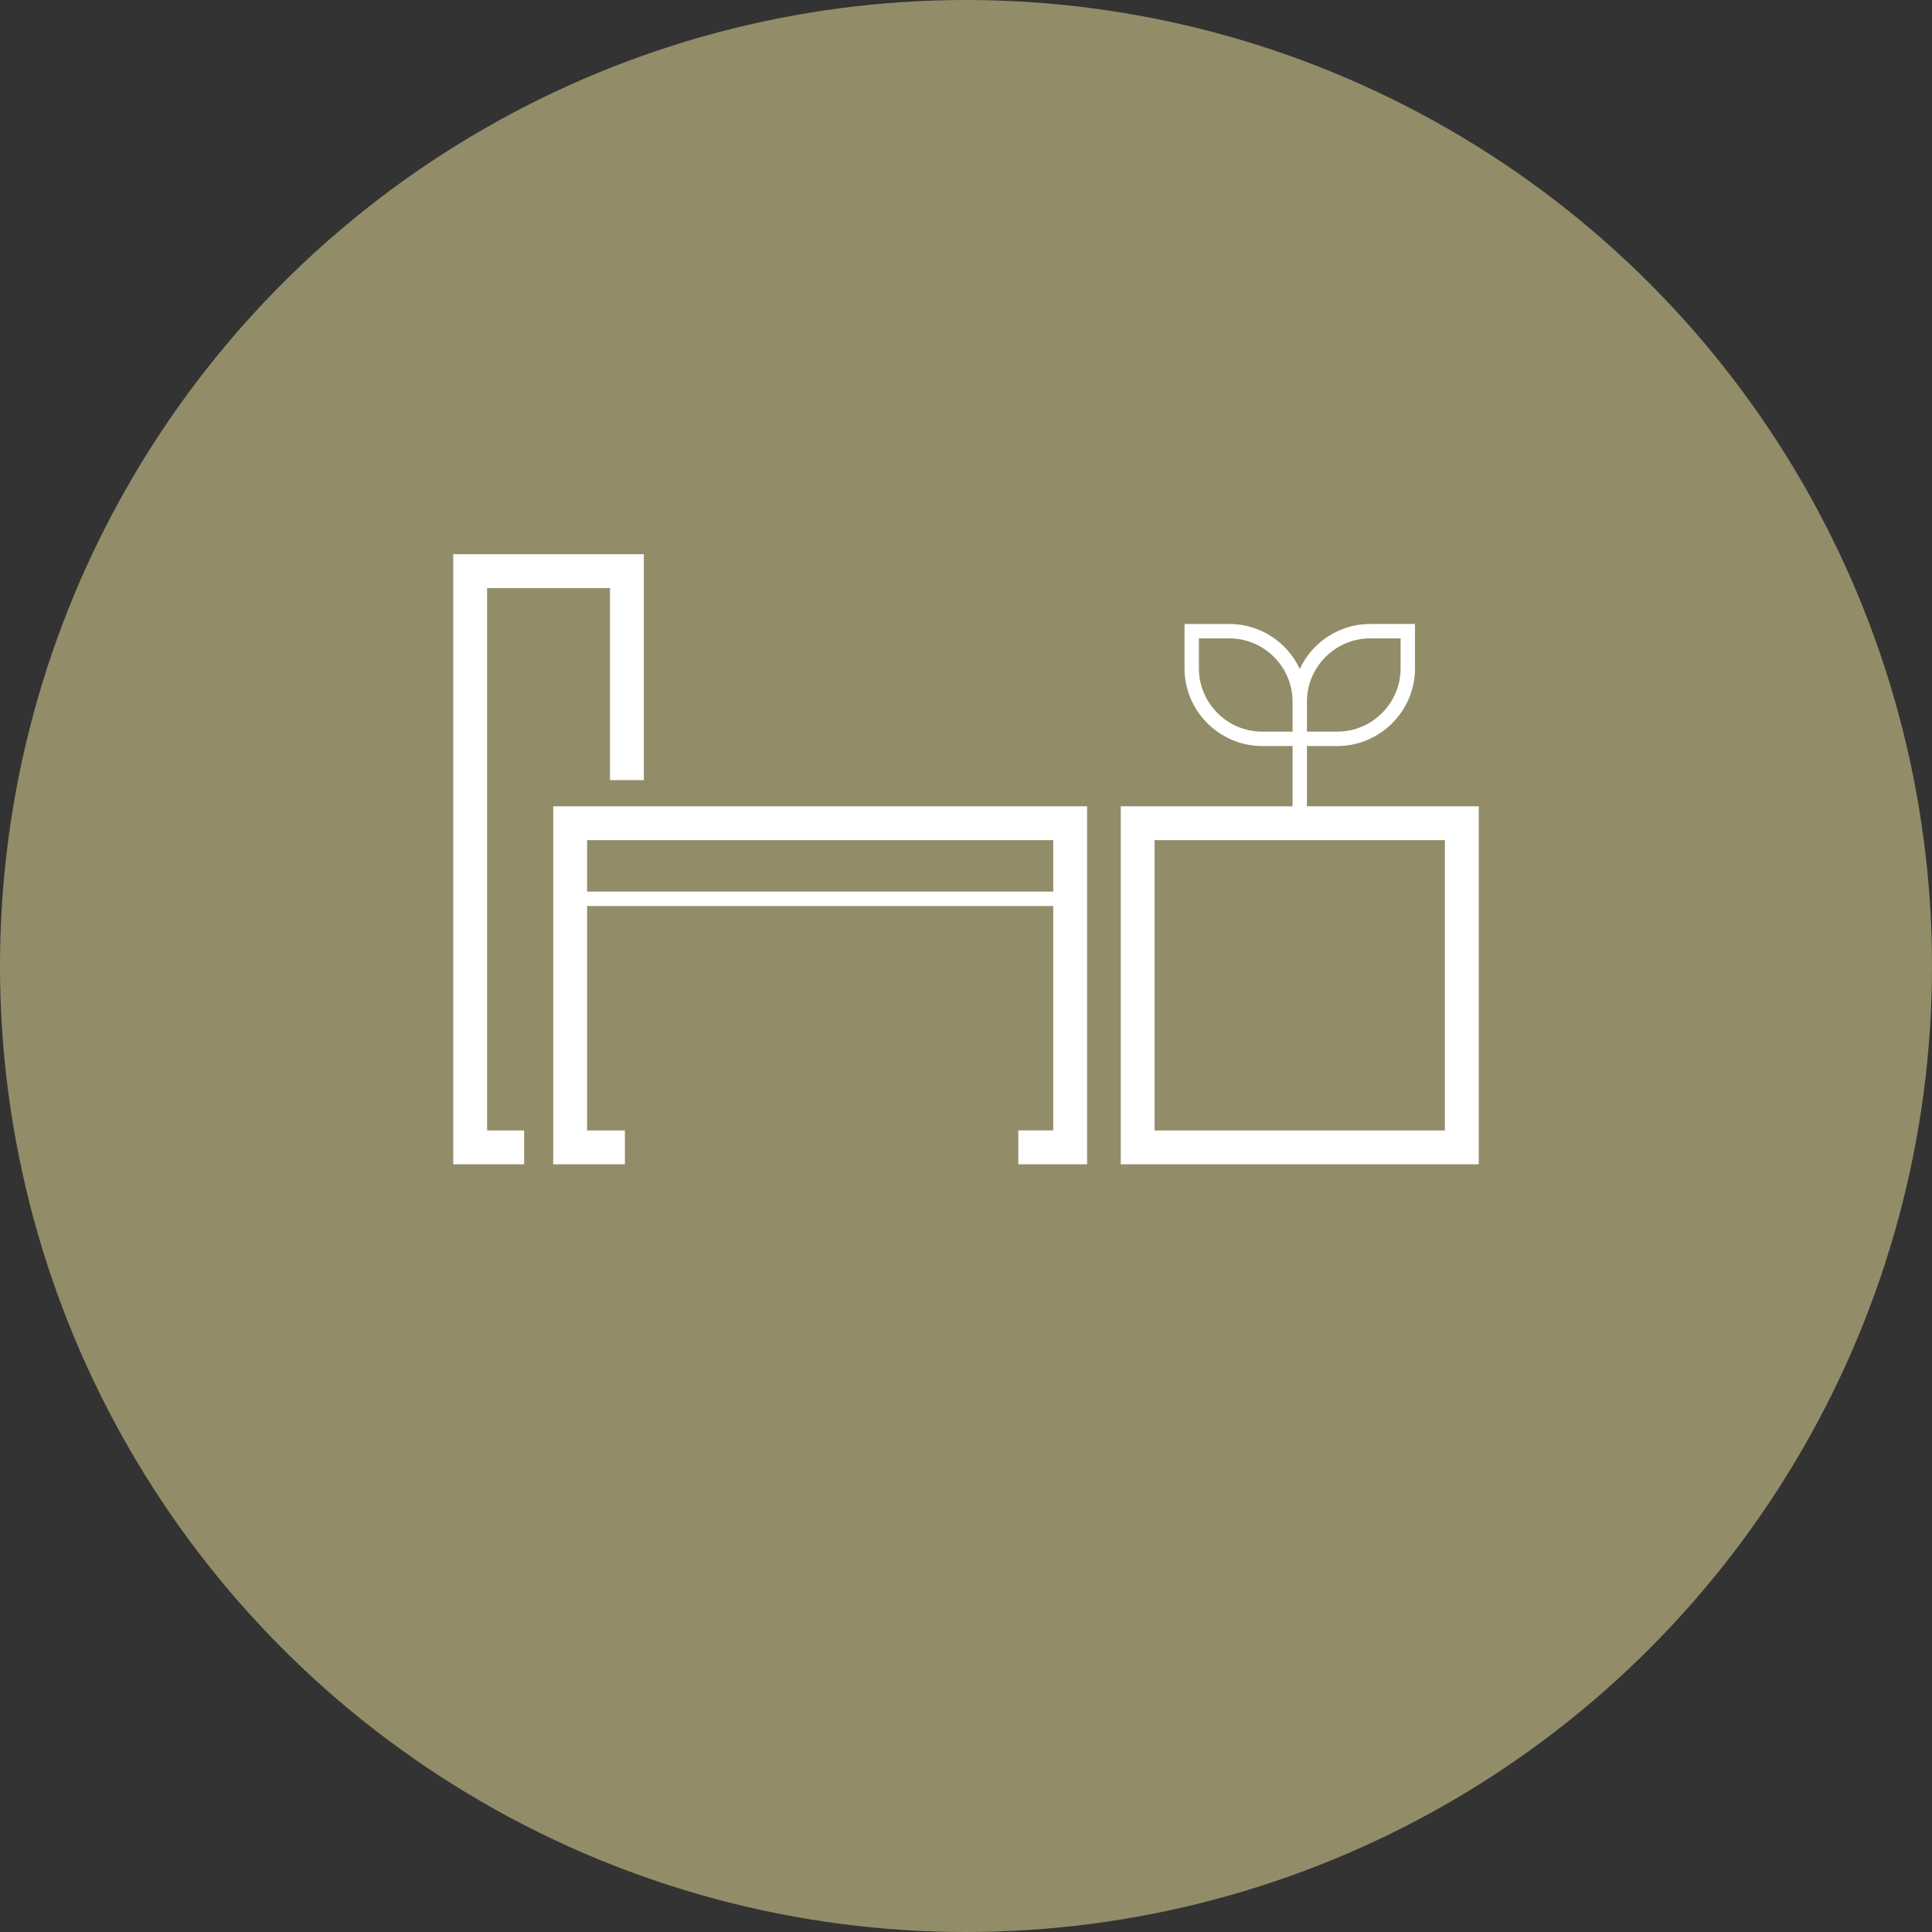
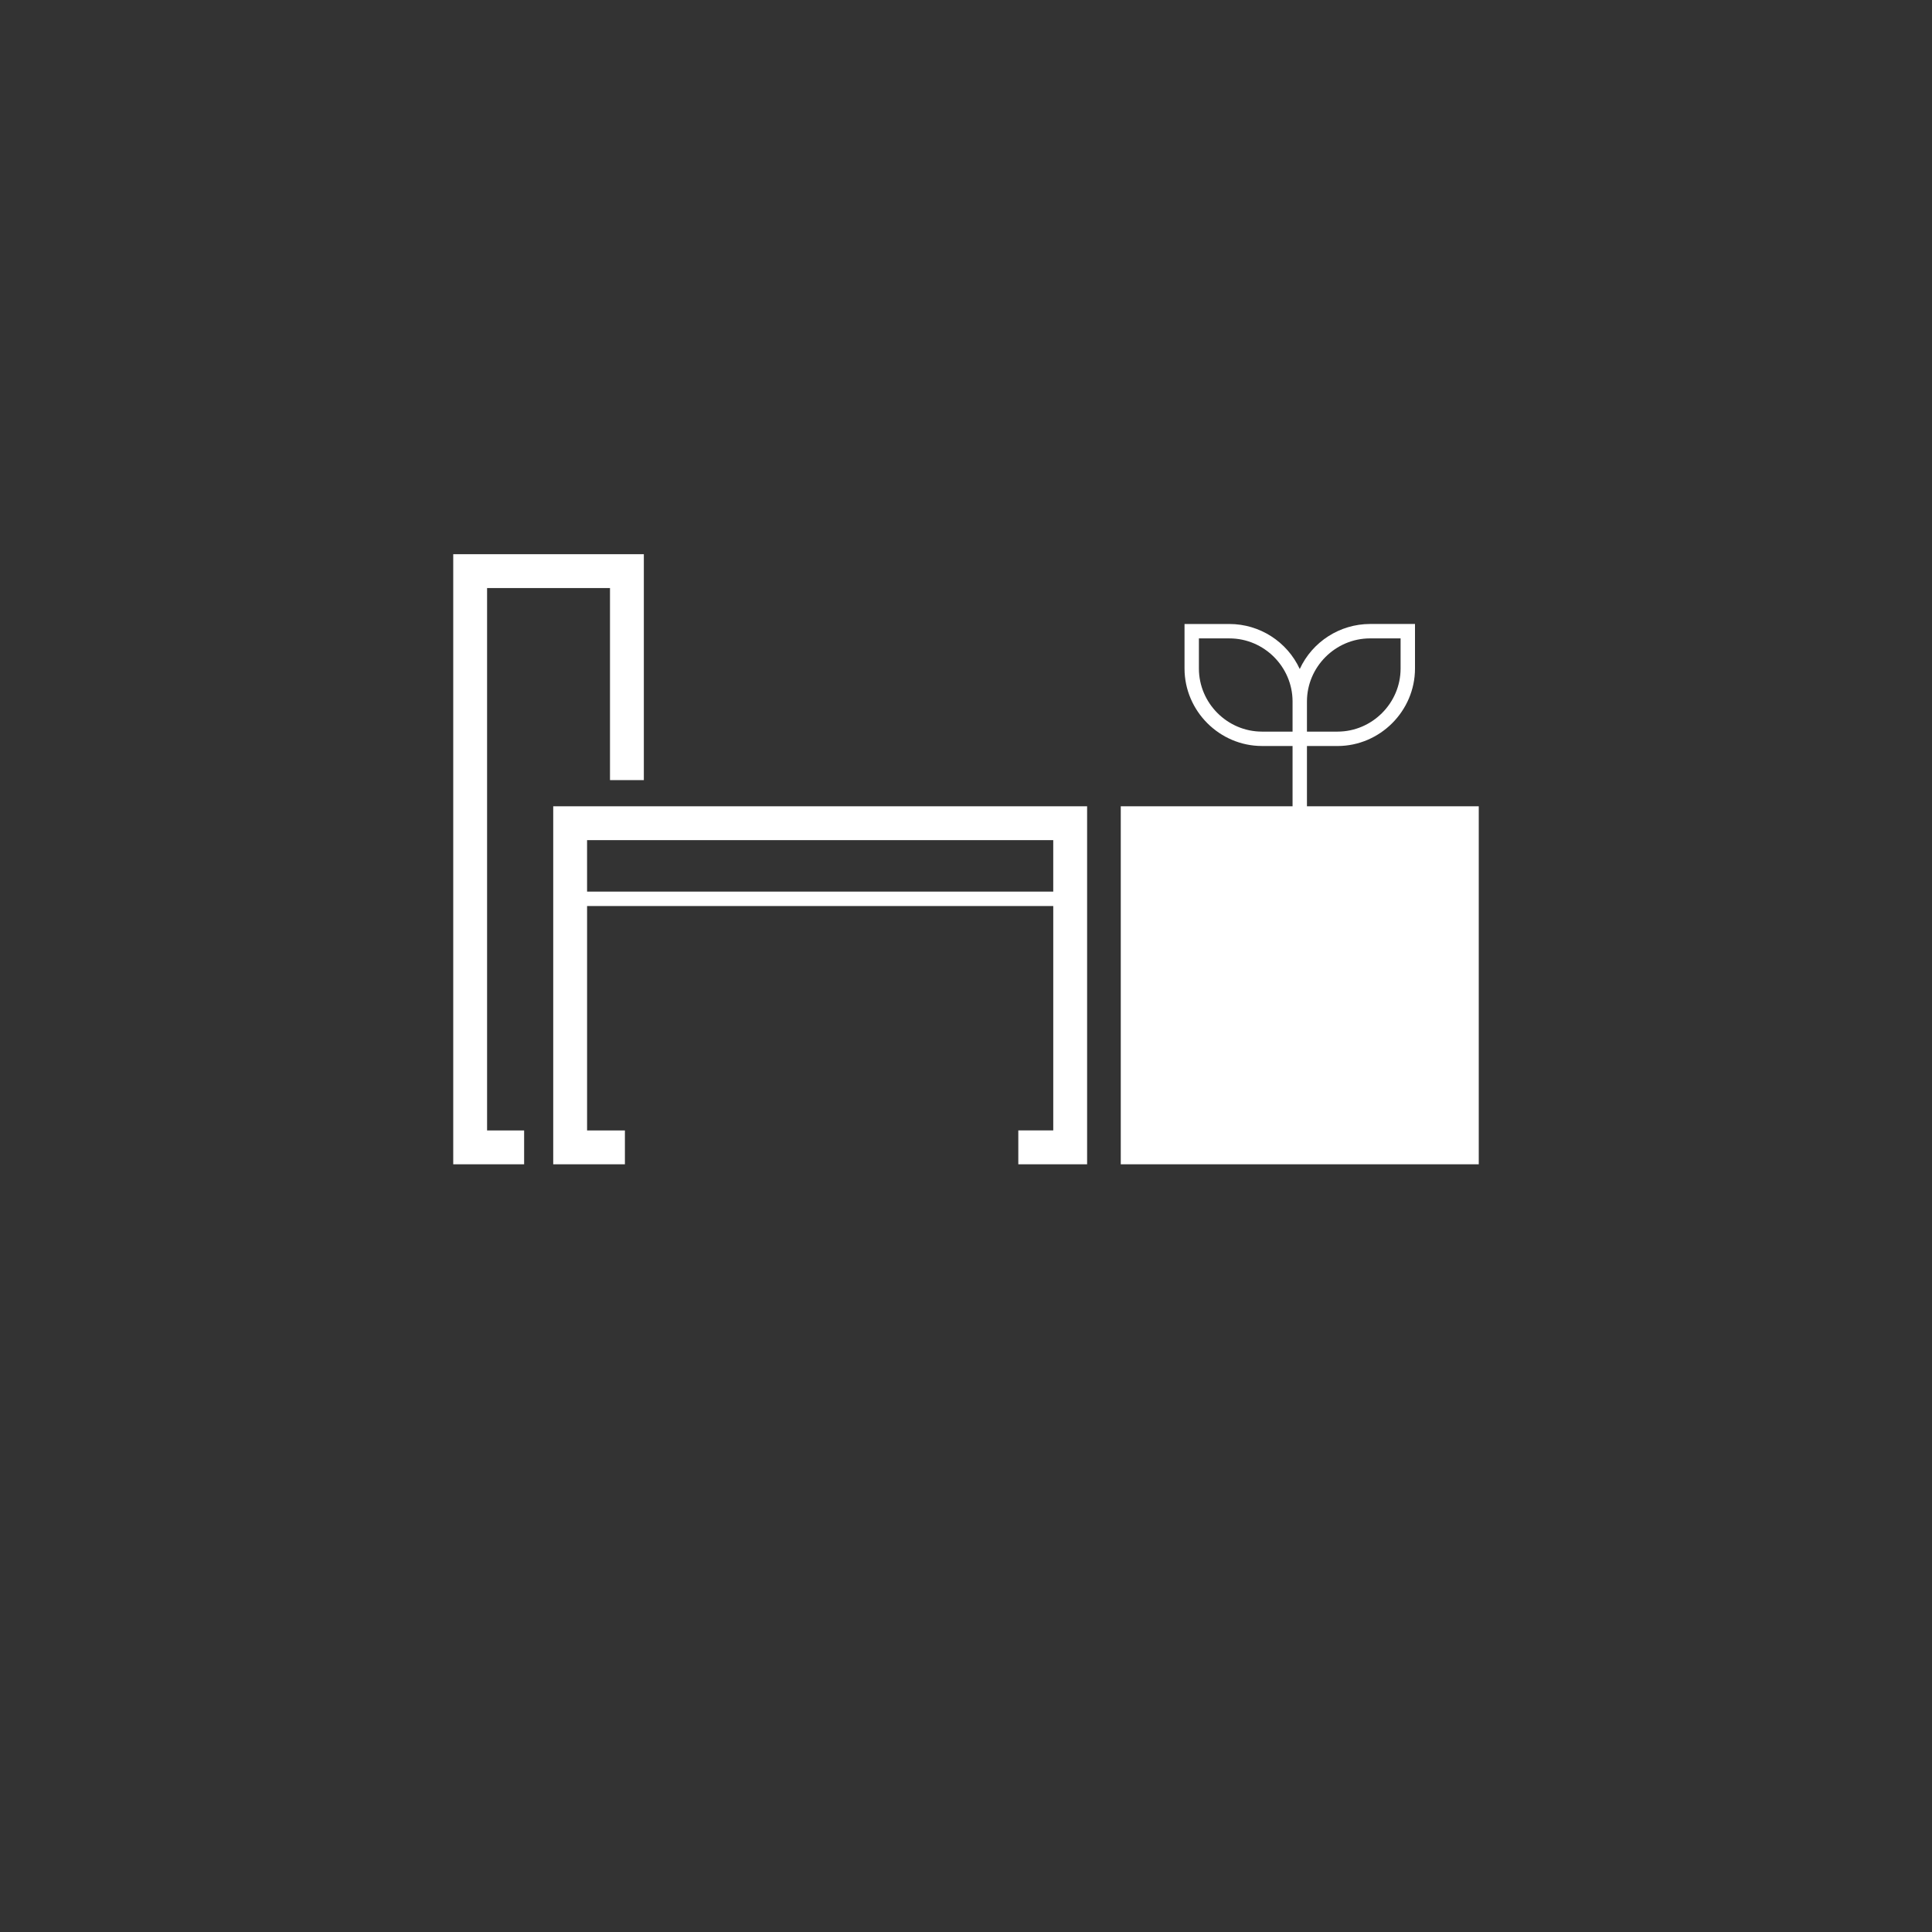
<svg xmlns="http://www.w3.org/2000/svg" width="100%" height="100%" viewBox="0 0 380 380" version="1.1" xml:space="preserve" style="fill-rule:evenodd;clip-rule:evenodd;stroke-linejoin:round;stroke-miterlimit:2;">
  <rect x="0" y="0" width="380" height="380" fill="#333333" stroke="none" />
  <g id="Gruppe_8192">
    <g id="Gruppe_8191">
      <g id="Gruppe_8052">
-         <circle id="Ellipse_69" cx="190" cy="190" r="190" style="fill:#928d68;" />
        <g id="Gruppe_8207">
          <g id="Gruppe_8206">
            <g>
              <clipPath id="_clip1">
                <rect x="89.146" y="109" width="201.706" height="120" />
              </clipPath>
              <g clip-path="url(#_clip1)">
-                 <path id="Pfad_8812" d="M95.803,115.657l24.176,0l0,37.786l6.657,0l0,-44.443l-37.49,0l0,120l13.943,0l0,-6.657l-7.286,0l0,-106.686Zm13.009,113.343l14.1,0l0,-6.657l-7.44,0l0,-44.143l91.691,0l0,44.138l-6.874,0l0,6.662l13.532,0l0,-70.413l-105.009,0l0,70.413Zm6.657,-63.755l91.691,0l0,10.126l-91.69,0l-0.001,-10.126Zm141.592,-6.657l0,-11.856l6.02,0c8.352,-0.009 15.222,-6.88 15.231,-15.232l0,-8.77l-8.852,0c-5.927,0.01 -11.333,3.476 -13.814,8.859c-2.482,-5.381 -7.886,-8.846 -13.812,-8.856l-8.853,0l0,8.767c0.01,8.351 6.879,15.22 15.23,15.229l6.018,-0l0,11.858l-33.79,-0l0,70.413l70.414,0l0,-70.413l-33.792,0.001Zm0,-20.624c0.006,-6.8 5.6,-12.394 12.4,-12.4l6.019,0l0,5.936c-0.005,6.8 -5.6,12.395 -12.4,12.4l-6.02,0l0.001,-5.936Zm-8.851,5.936c-6.801,-0.005 -12.395,-5.599 -12.4,-12.4l0,-5.934l6.02,0c6.8,0.005 12.395,5.6 12.4,12.4l0,5.934l-6.02,0Zm35.983,78.444l-57.1,0l0,-57.1l57.1,0l0,57.1Z" style="fill:#fff;fill-rule:nonzero;" />
+                 <path id="Pfad_8812" d="M95.803,115.657l24.176,0l0,37.786l6.657,0l0,-44.443l-37.49,0l0,120l13.943,0l0,-6.657l-7.286,0l0,-106.686Zm13.009,113.343l14.1,0l0,-6.657l-7.44,0l0,-44.143l91.691,0l0,44.138l-6.874,0l0,6.662l13.532,0l0,-70.413l-105.009,0l0,70.413Zm6.657,-63.755l91.691,0l0,10.126l-91.69,0l-0.001,-10.126Zm141.592,-6.657l0,-11.856l6.02,0c8.352,-0.009 15.222,-6.88 15.231,-15.232l0,-8.77l-8.852,0c-5.927,0.01 -11.333,3.476 -13.814,8.859c-2.482,-5.381 -7.886,-8.846 -13.812,-8.856l-8.853,0l0,8.767c0.01,8.351 6.879,15.22 15.23,15.229l6.018,-0l0,11.858l-33.79,-0l0,70.413l70.414,0l0,-70.413l-33.792,0.001Zm0,-20.624c0.006,-6.8 5.6,-12.394 12.4,-12.4l6.019,0l0,5.936c-0.005,6.8 -5.6,12.395 -12.4,12.4l-6.02,0l0.001,-5.936Zm-8.851,5.936c-6.801,-0.005 -12.395,-5.599 -12.4,-12.4l0,-5.934l6.02,0c6.8,0.005 12.395,5.6 12.4,12.4l0,5.934l-6.02,0Zm35.983,78.444l-57.1,0l0,-57.1l0,57.1Z" style="fill:#fff;fill-rule:nonzero;" />
              </g>
            </g>
          </g>
        </g>
      </g>
    </g>
  </g>
</svg>